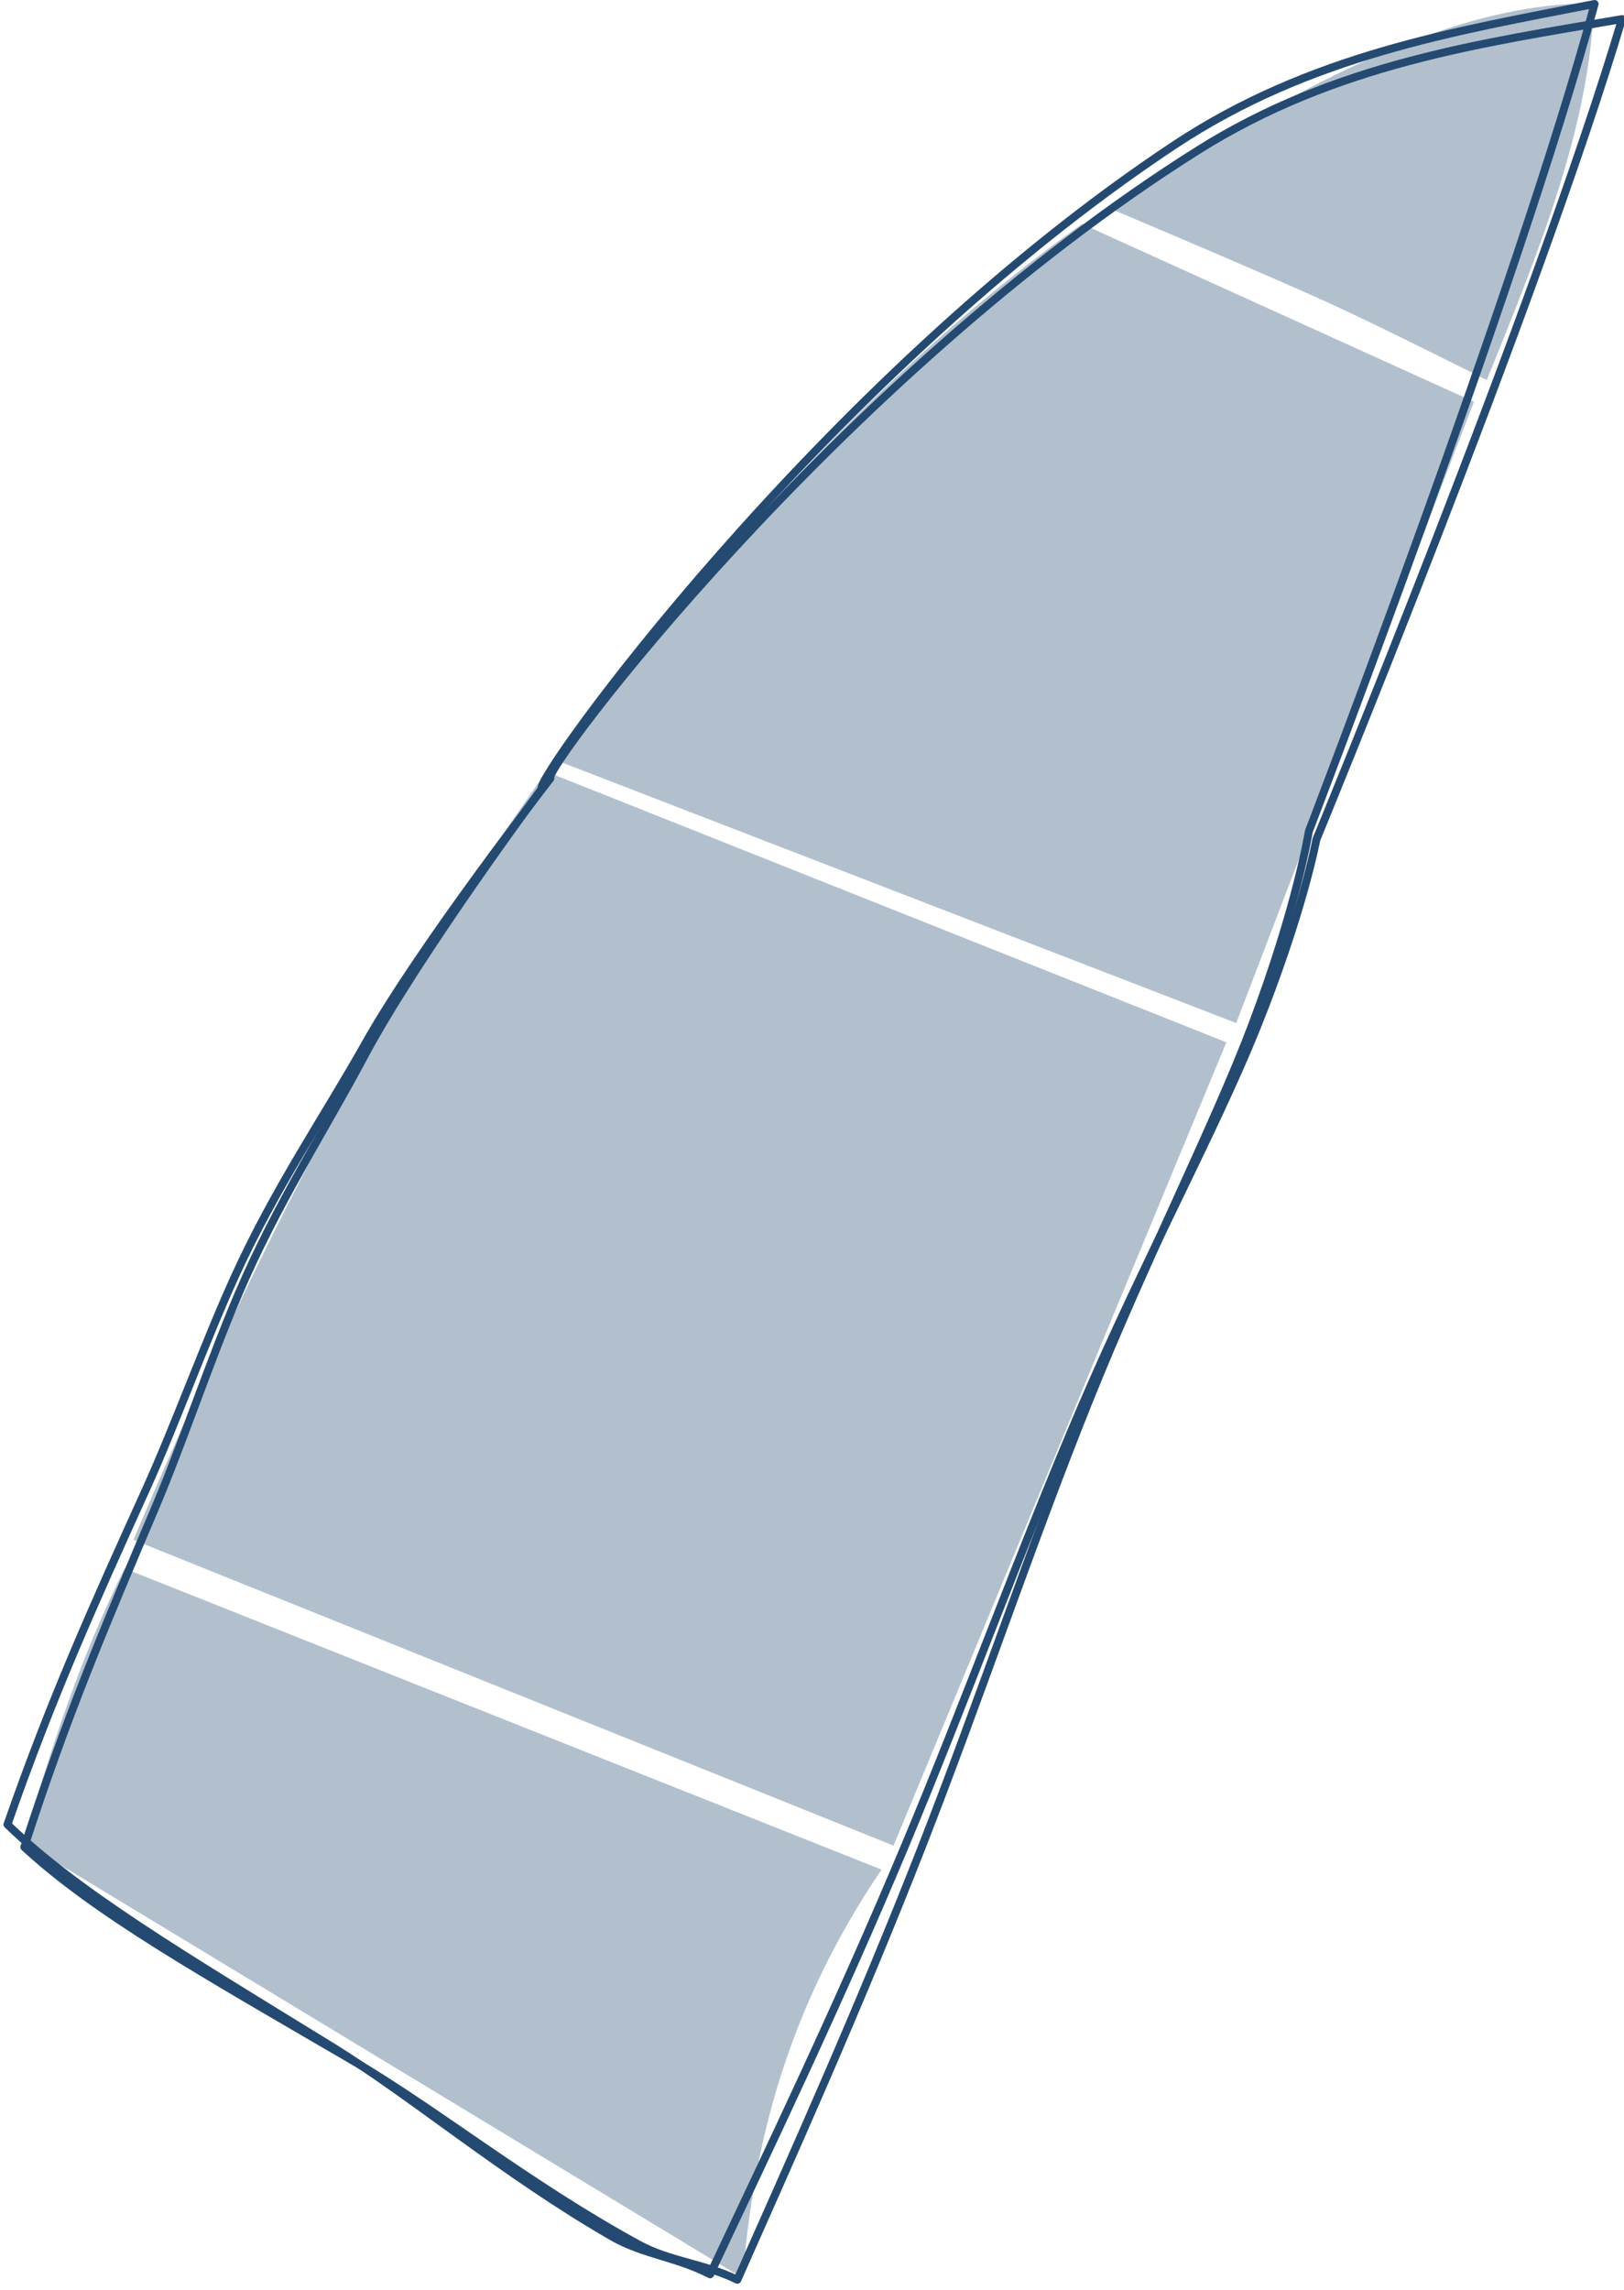
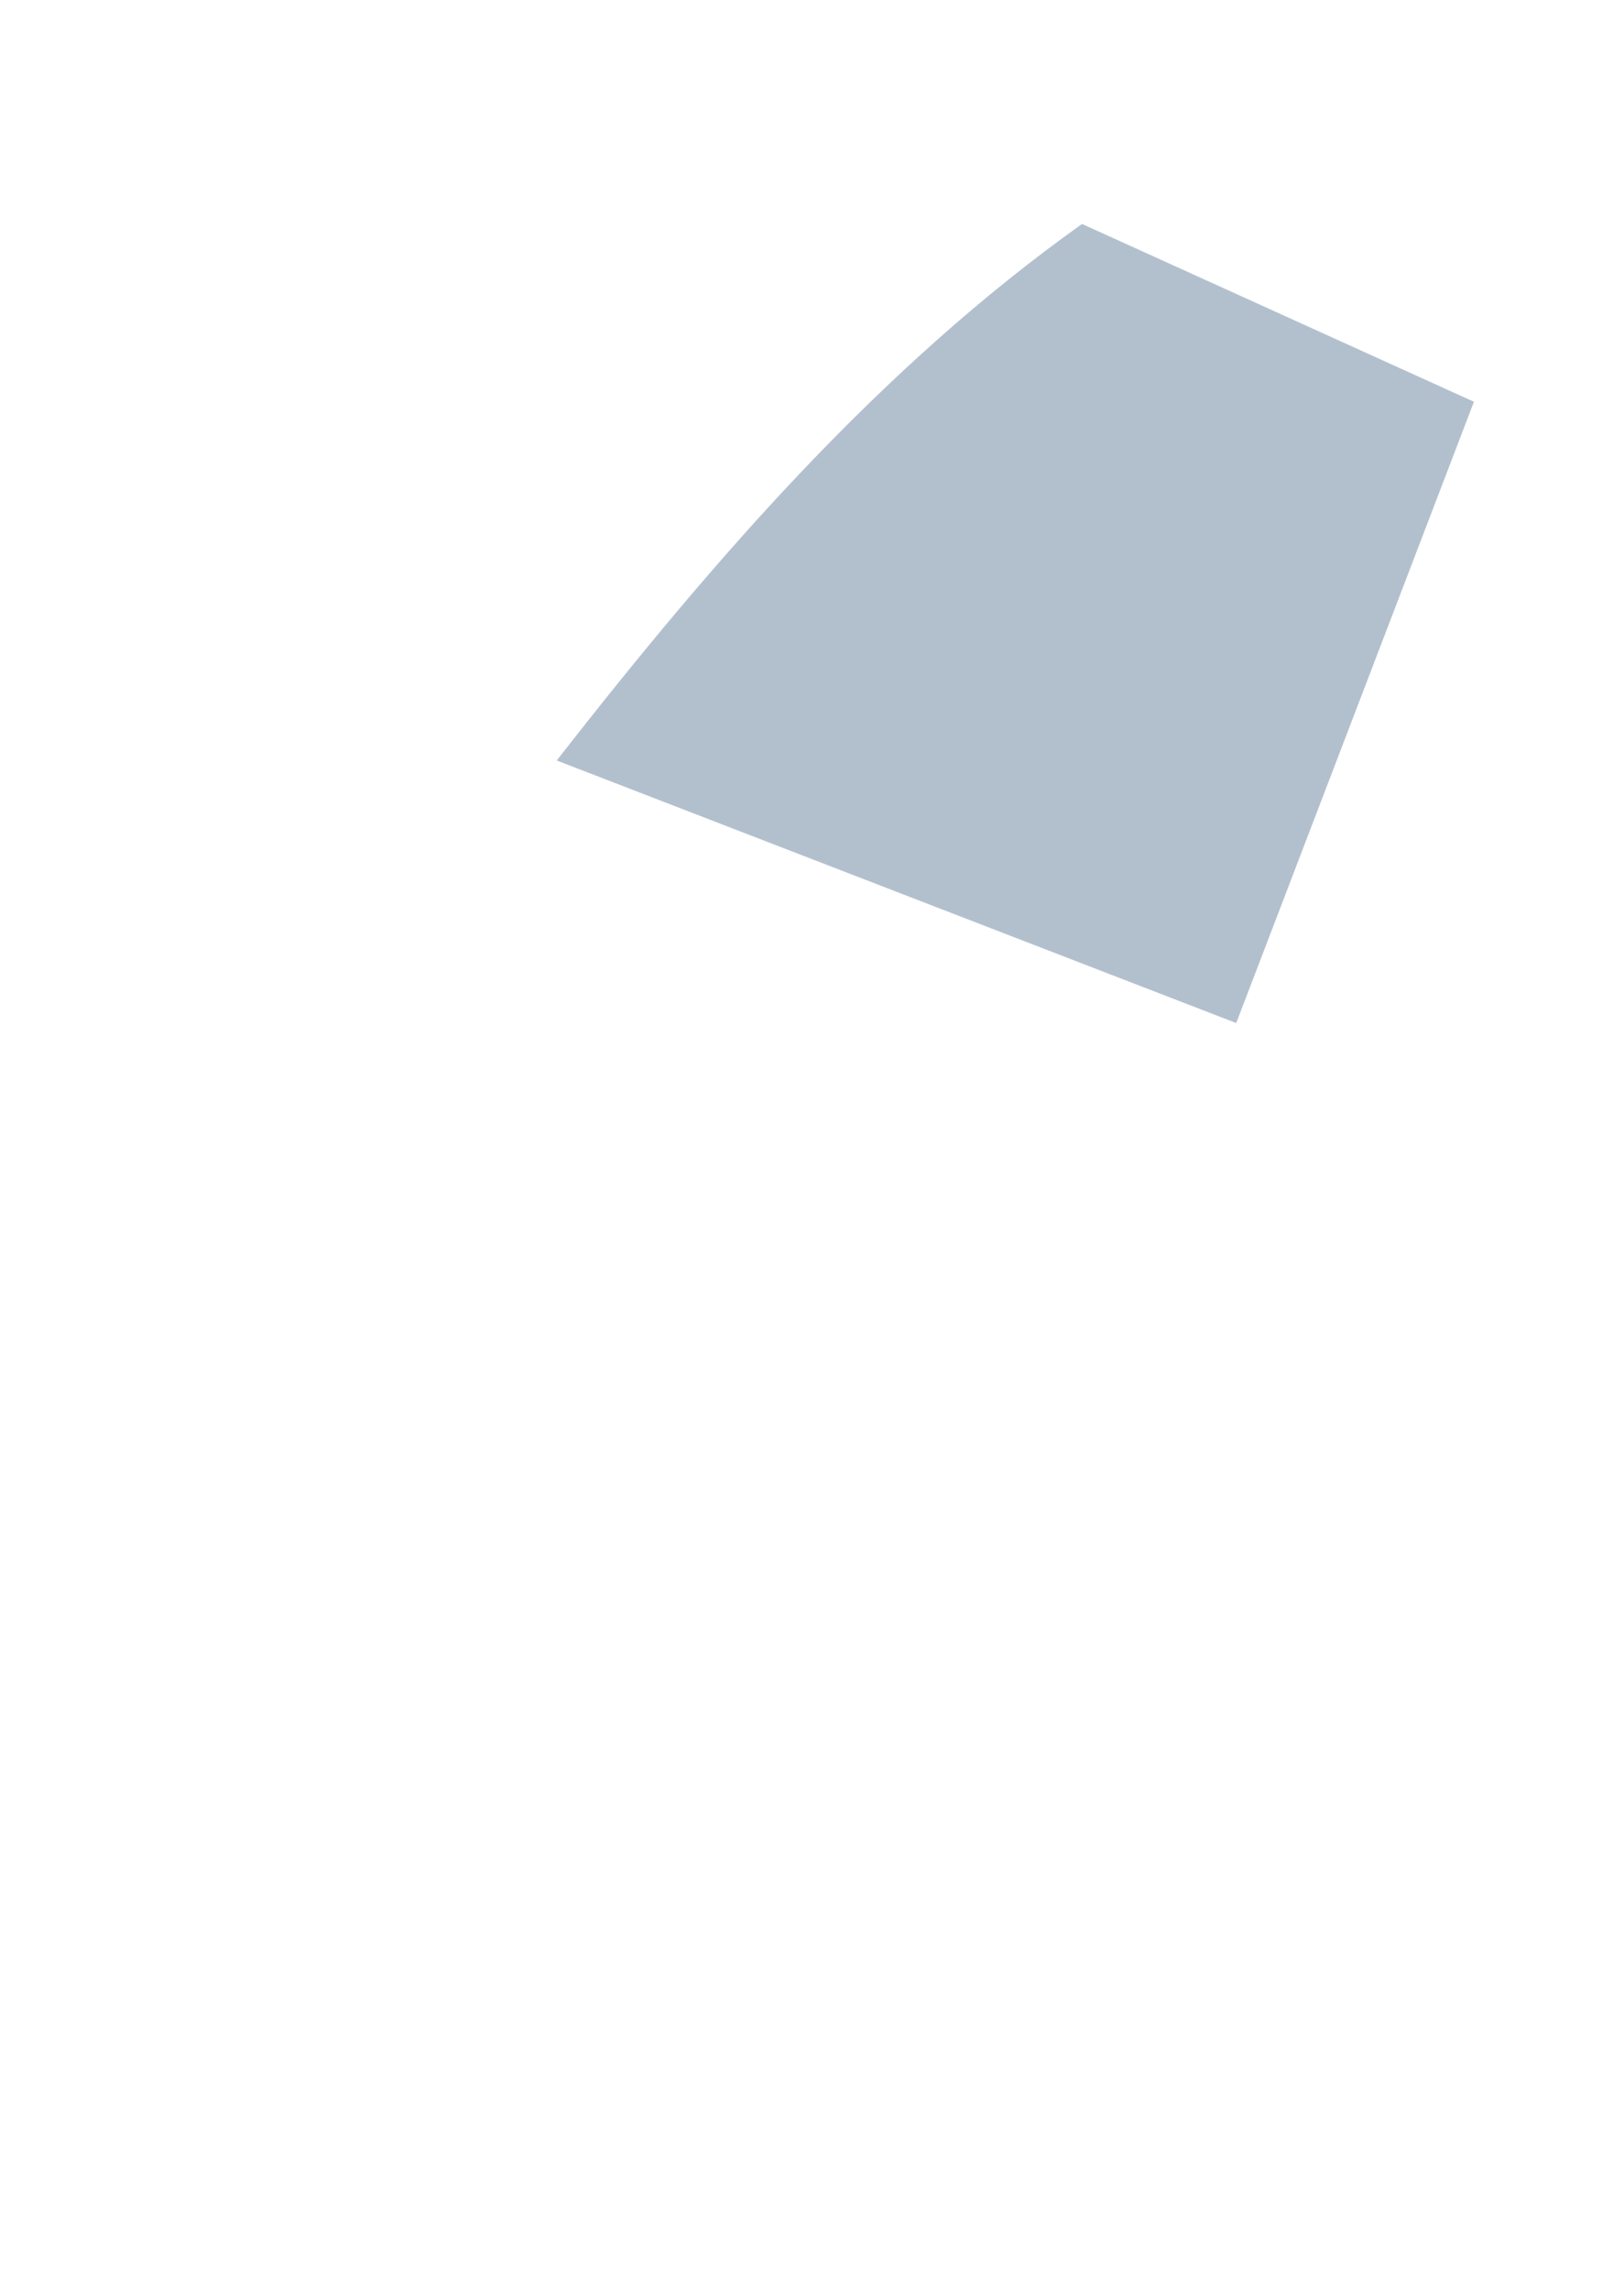
<svg xmlns="http://www.w3.org/2000/svg" width="100%" height="100%" viewBox="0 0 205 289" version="1.1" xml:space="preserve" style="fill-rule:evenodd;clip-rule:evenodd;stroke-linecap:round;stroke-linejoin:round;stroke-miterlimit:1.5;">
  <g transform="matrix(1,0,0,1,50.669,-730.911)">
    <g transform="matrix(1,0,0,1,-124.723,0)">
      <g transform="matrix(0.33,0,0,0.33,38.79,525.597)">
-         <path d="M154.483,1221.92L444.071,1337.08C408.685,1389.15 394.97,1441.23 391.042,1493.31L116.119,1326.91C125.89,1291.16 137.719,1255.92 154.483,1221.92Z" style="fill:rgb(178,192,206);" />
-         <path d="M531.225,701.79C531.225,701.79 590.482,726.77 614.542,737.724C635.148,747.106 675.585,767.517 675.585,767.517C694.974,719.486 714.912,671.455 716.545,623.424C657.774,623.194 594.376,660.419 531.225,701.79Z" style="fill:rgb(178,192,206);" />
        <path d="M520.756,707.802L670.67,775.795L579.739,1013.36L319.816,912.963C381.183,834.326 444.098,762.408 520.756,707.802Z" style="fill:rgb(178,192,206);" />
-         <path d="M315.816,917.231L575.977,1020.73L448.665,1327.91L157.911,1211C200.555,1110.35 249.124,1011.32 315.816,917.231Z" style="fill:rgb(178,192,206);" />
      </g>
-       <path d="M77.124,963.986C82.301,947.924 87.221,936.297 93.62,921.229C97.009,913.249 100.533,902.687 104.153,894.197C108.958,882.924 114.933,873.776 119.984,864.281C126.693,851.67 142.46,830.407 142.46,830.407C140.969,829.91 177.588,778.811 222.326,749.196C239.374,737.911 257.6,734.874 275.346,731.411C265.553,767.444 239.271,835.815 239.271,835.815C239.271,835.815 237.772,845.243 232.149,860.144C227.347,872.872 218.782,889.595 211.453,907.845C204.219,925.86 197.698,945.364 190.412,963.986C182.484,984.25 173.833,1003.47 167.131,1018.59C162.808,1016.48 158.645,1016.31 154.637,1014.12C140.853,1006.61 128.907,996.952 118.608,990.951C99.541,979.841 86.119,972.299 77.124,963.986Z" style="fill:none;stroke:rgb(37,74,113);stroke-width:1px;" />
      <g transform="matrix(1,0.024,-0.024,1,21.005,-4.698)">
-         <path d="M77.124,963.986C82.301,947.924 87.221,936.297 93.62,921.229C97.009,913.249 100.533,902.687 104.153,894.197C108.958,882.924 114.933,873.776 119.984,864.281C126.693,851.67 142.46,830.407 142.46,830.407C140.969,829.91 177.588,778.811 222.326,749.196C239.374,737.911 257.6,734.874 275.346,731.411C265.553,767.444 239.271,835.815 239.271,835.815C239.271,835.815 237.772,845.243 232.149,860.144C227.347,872.872 218.782,889.595 211.453,907.845C204.219,925.86 197.698,945.364 190.412,963.986C182.484,984.25 173.833,1003.47 167.131,1018.59C162.808,1016.48 158.645,1016.31 154.637,1014.12C140.853,1006.61 128.907,996.952 118.608,990.951C99.541,979.841 86.119,972.299 77.124,963.986Z" style="fill:none;stroke:rgb(37,74,113);stroke-width:1px;" />
-       </g>
+         </g>
    </g>
  </g>
</svg>